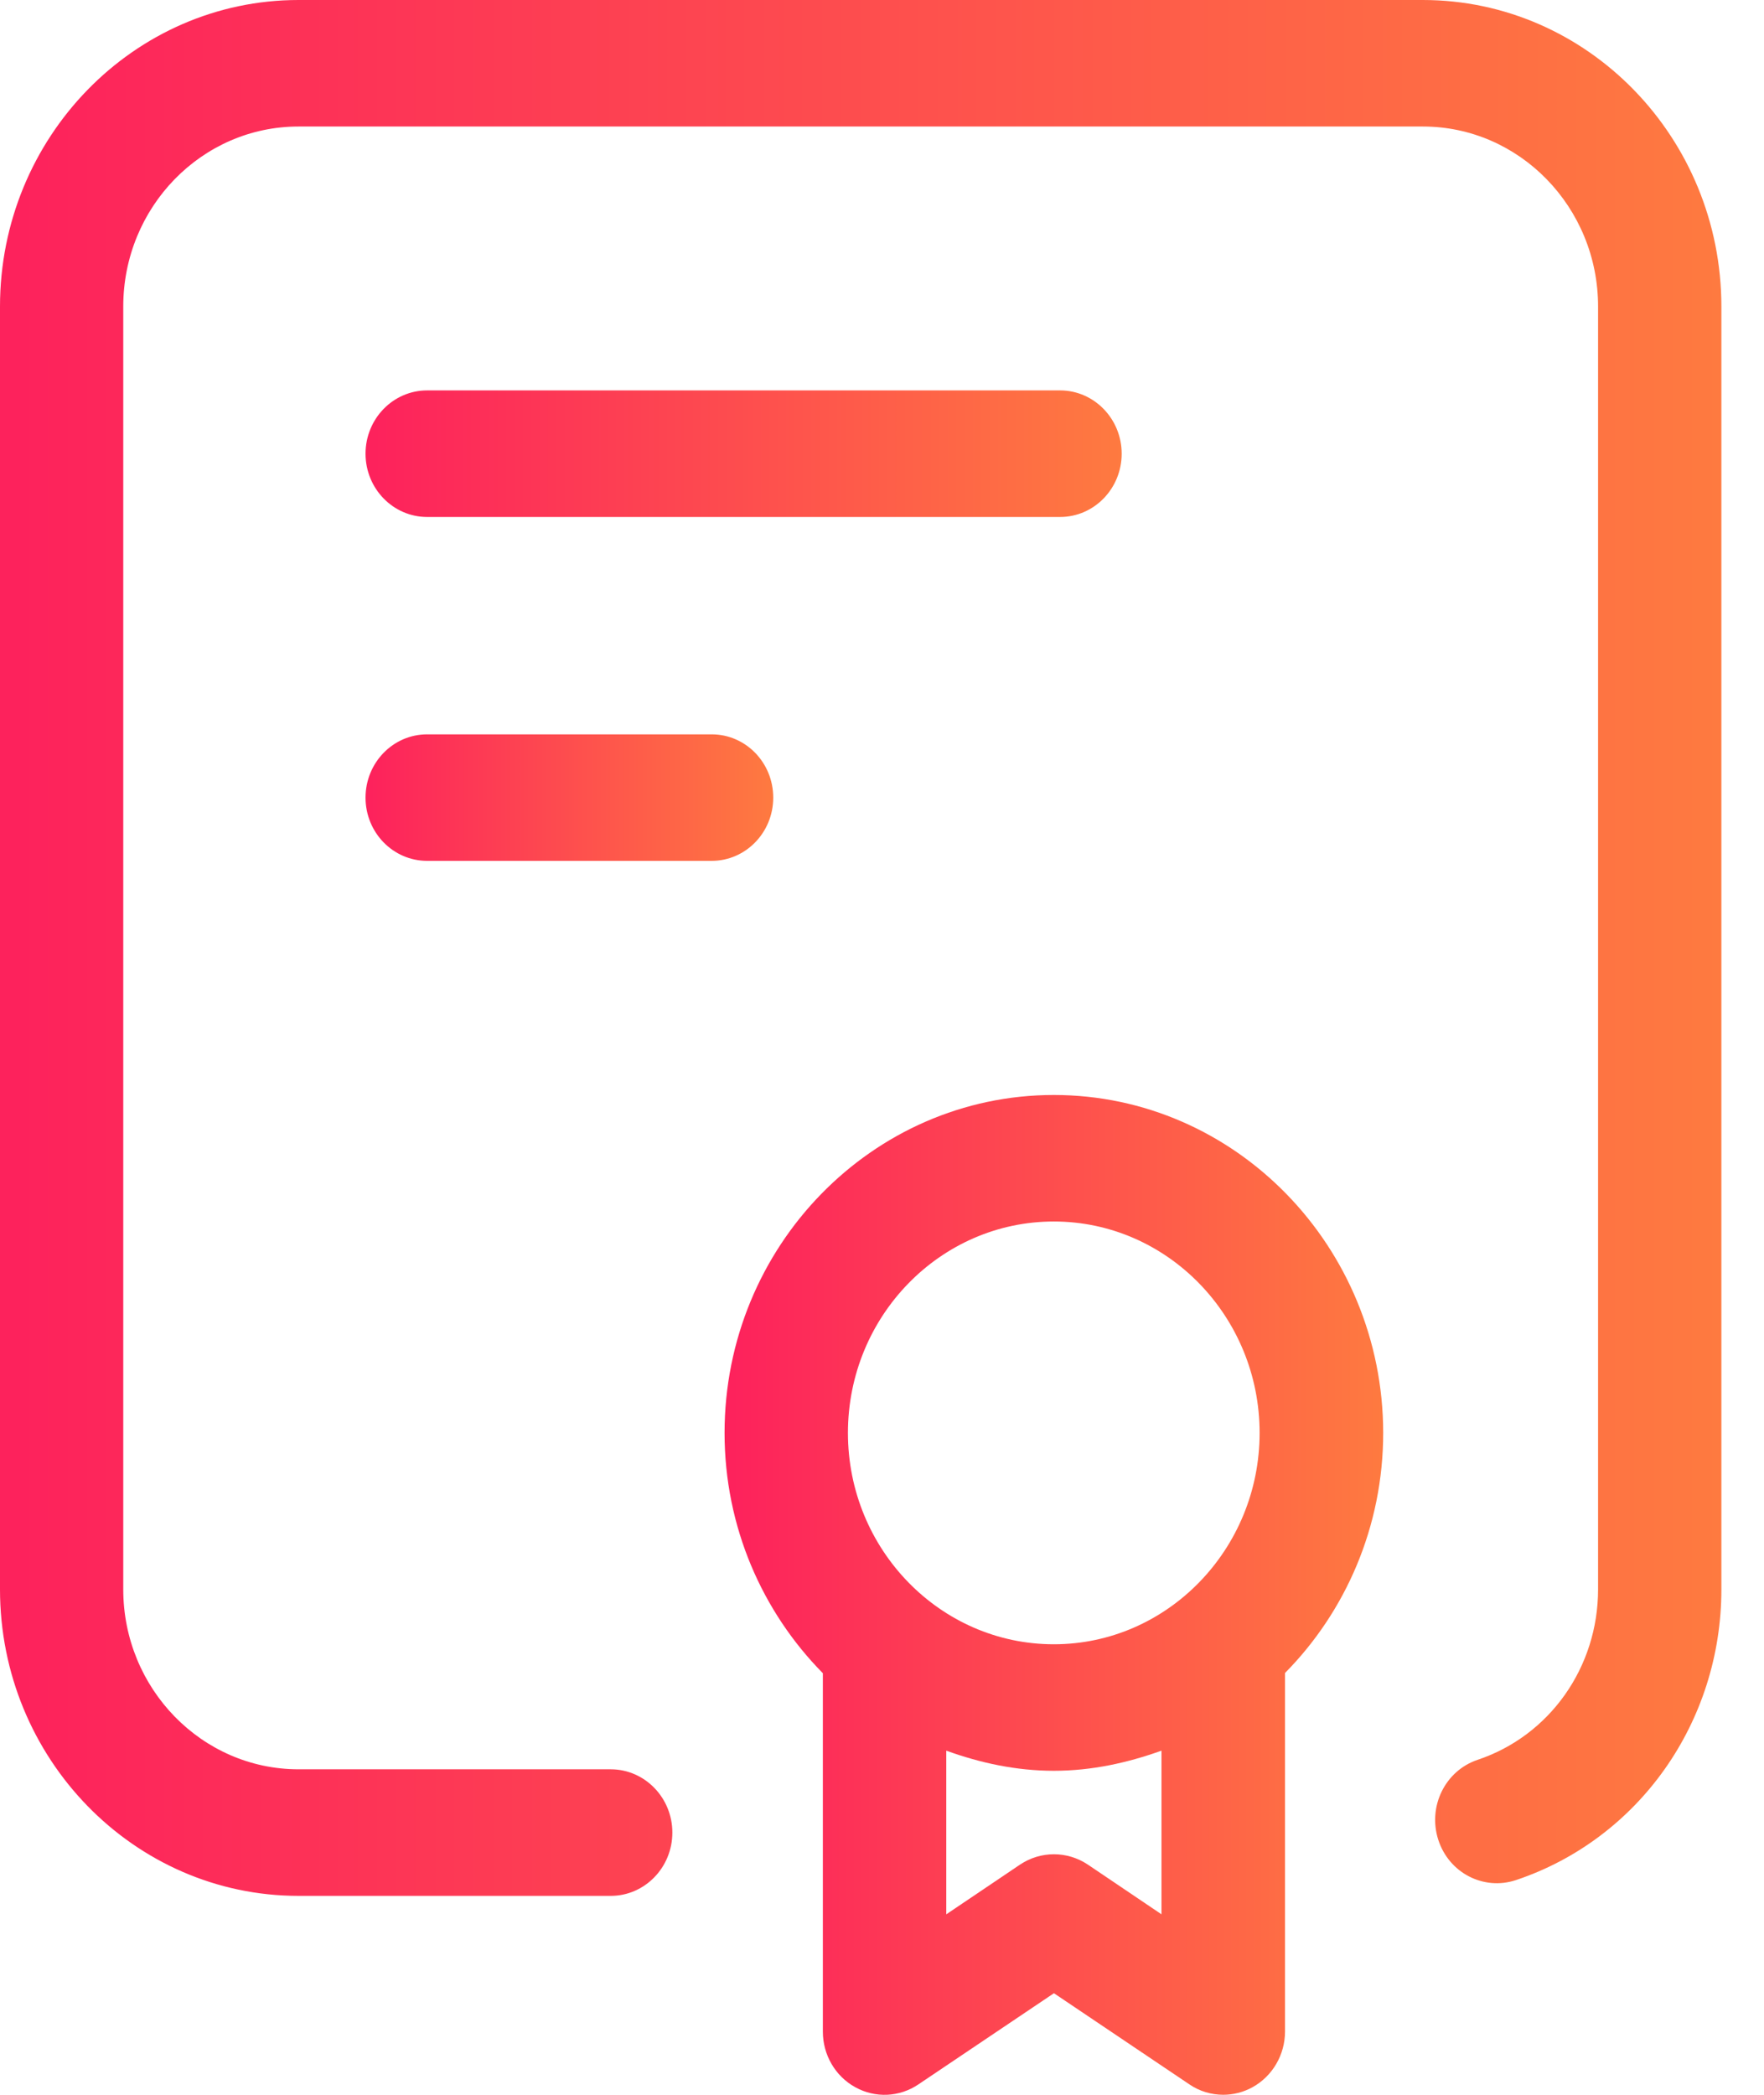
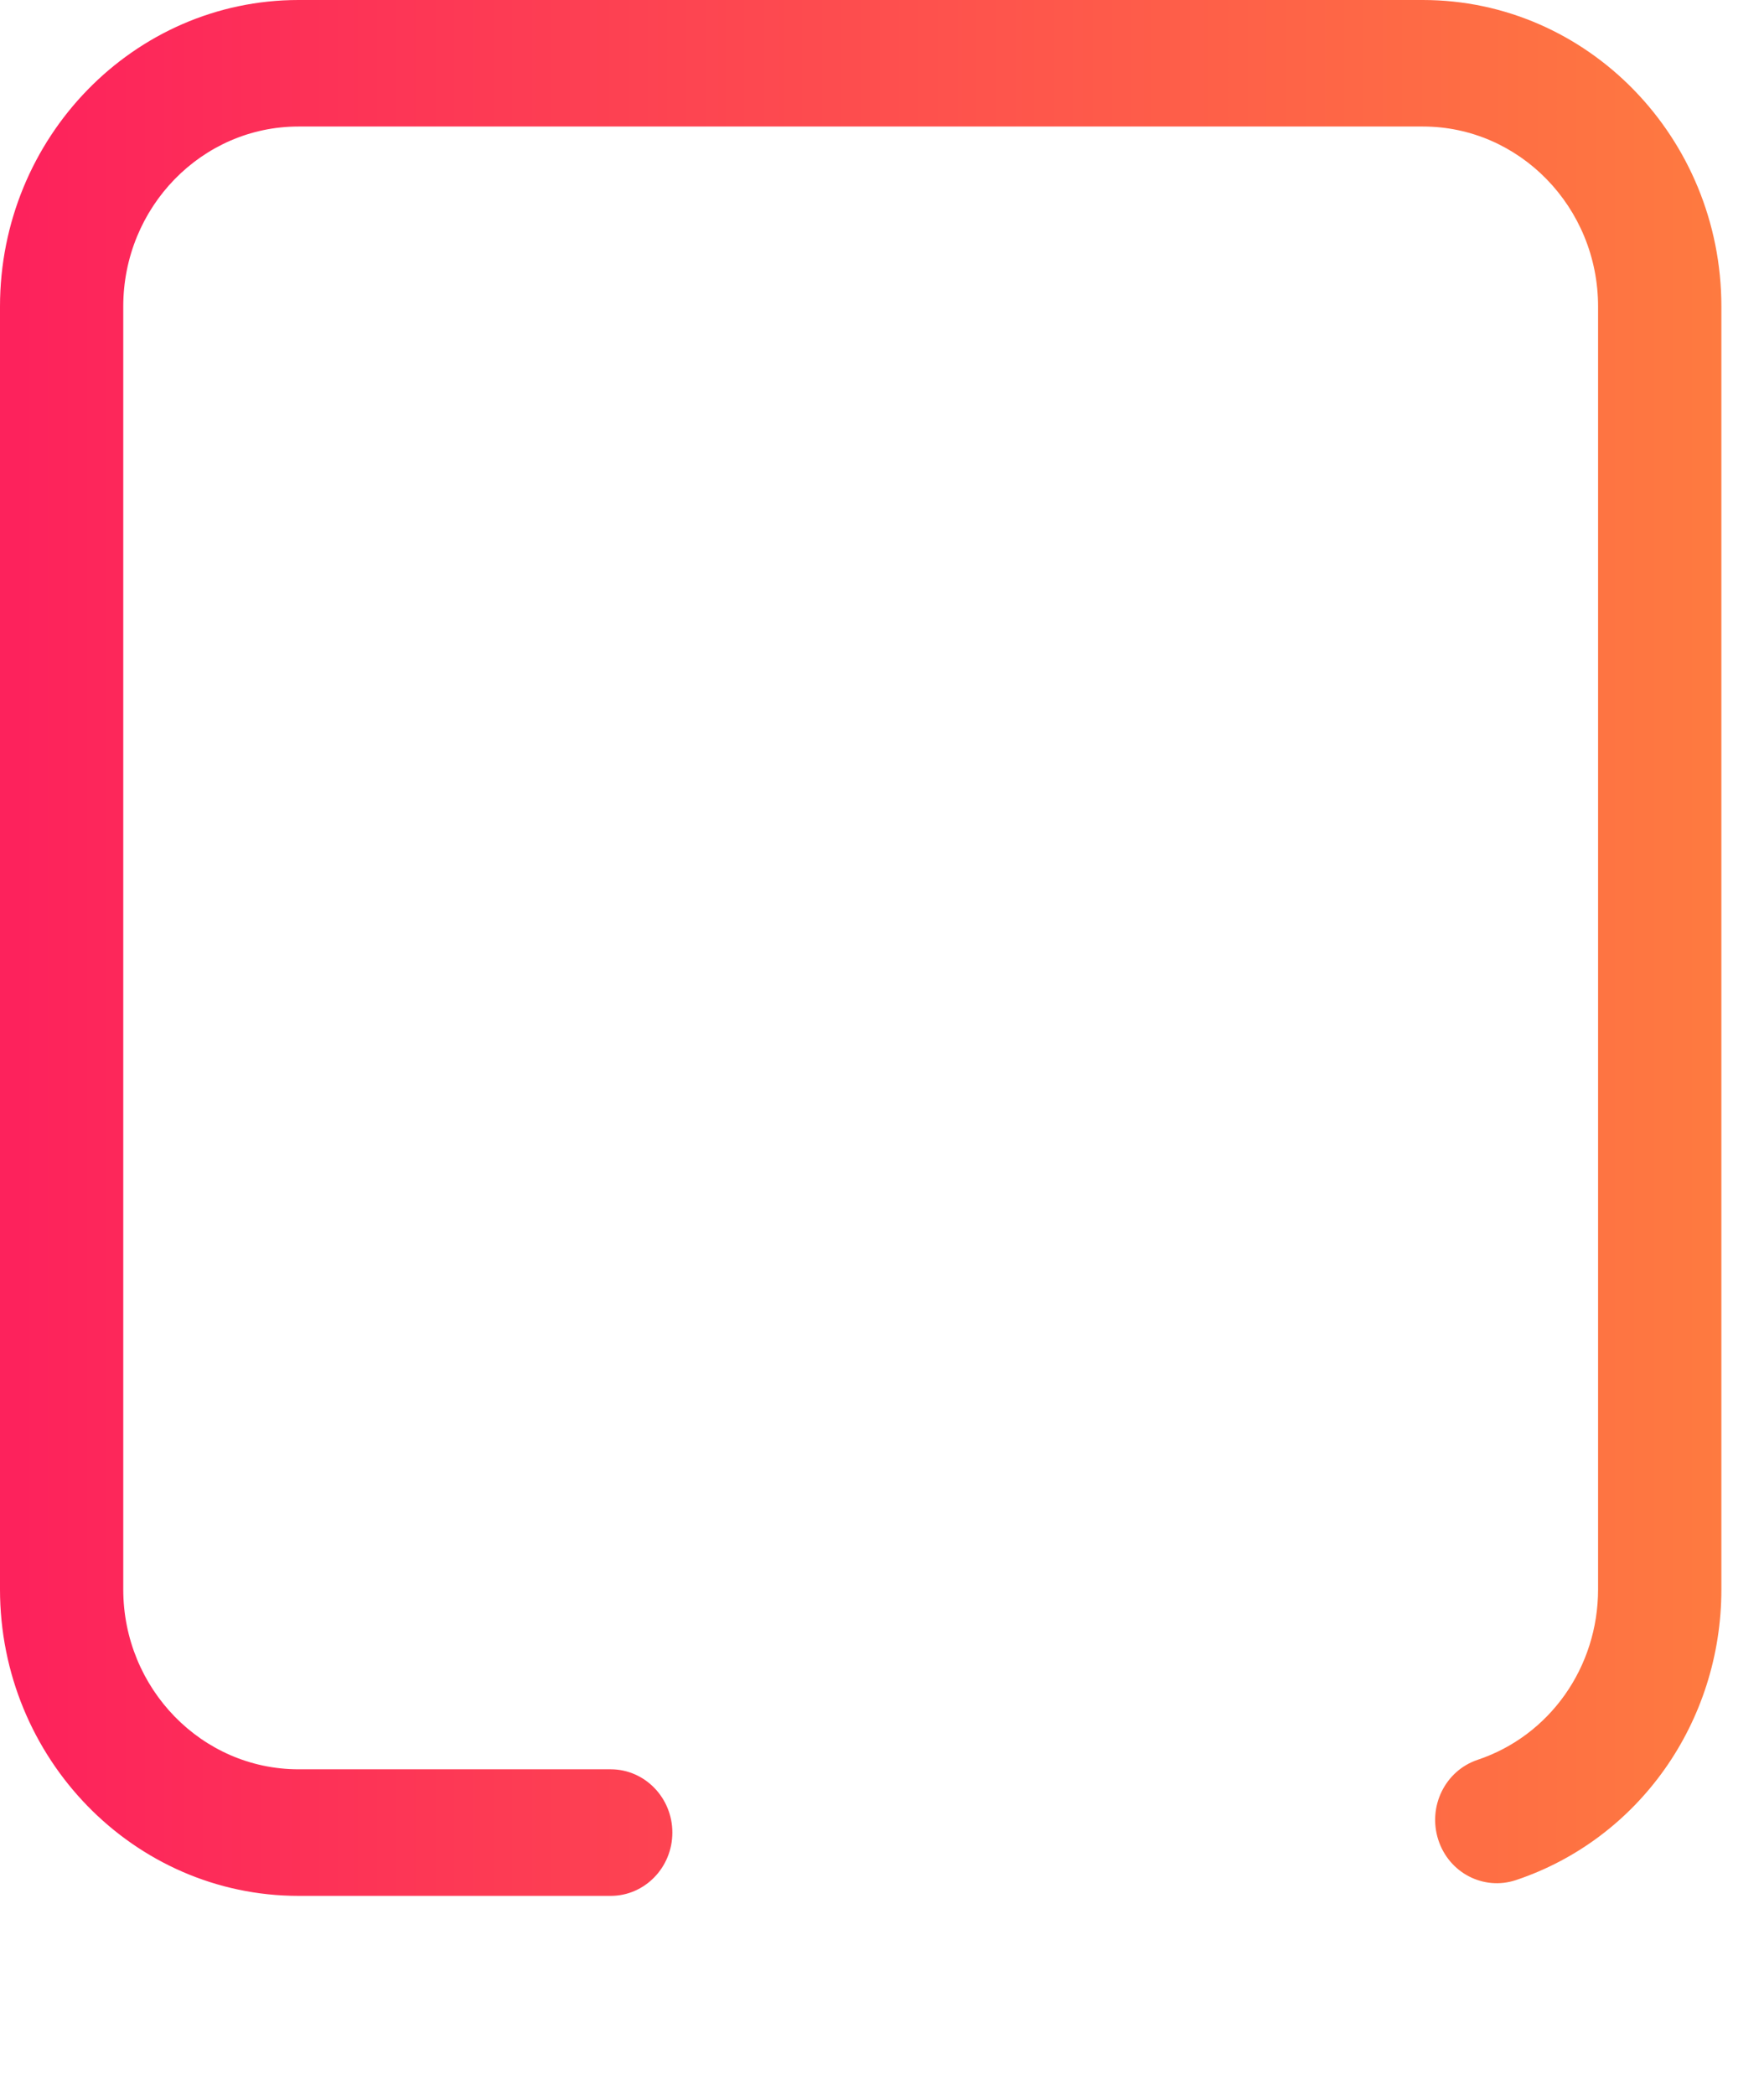
<svg xmlns="http://www.w3.org/2000/svg" width="32" height="38" viewBox="0 0 32 38" fill="none">
  <path d="M25.811 0H5.415C2.429 0 0 2.494 0 5.56V28.831C0 31.897 2.429 34.391 5.415 34.391H11.079C11.696 34.391 12.197 33.876 12.197 33.243C12.197 32.61 11.696 32.095 11.079 32.095H5.415C3.663 32.095 2.236 30.632 2.236 28.831V5.56C2.236 3.758 3.661 2.295 5.415 2.295H25.811C27.563 2.295 28.99 3.758 28.99 5.56V28.831C28.99 30.243 28.114 31.485 26.805 31.923C26.217 32.12 25.898 32.767 26.09 33.37C26.282 33.974 26.913 34.3 27.5 34.105C29.729 33.359 31.227 31.238 31.227 28.831V5.56C31.226 2.494 28.797 0 25.811 0Z" fill="url(#paint0_linear_2_508)" />
-   <path d="M19.117 19.863C15.825 19.863 13.144 22.613 13.144 25.993C13.144 27.697 13.829 29.239 14.927 30.352V36.853C14.927 37.275 15.152 37.662 15.515 37.862C15.877 38.063 16.317 38.043 16.66 37.811L19.119 36.157L21.577 37.811C21.761 37.937 21.976 37.999 22.191 37.999C22.372 37.999 22.556 37.954 22.723 37.861C23.084 37.661 23.311 37.273 23.311 36.852V30.348C24.408 29.237 25.092 27.695 25.092 25.989C25.087 22.613 22.409 19.863 19.117 19.863ZM19.117 22.158C21.174 22.158 22.85 23.878 22.85 25.993C22.85 28.106 21.174 29.827 19.117 29.827C17.057 29.827 15.382 28.106 15.382 25.993C15.382 23.878 17.058 22.158 19.117 22.158ZM21.071 34.726L19.733 33.823C19.359 33.574 18.878 33.574 18.505 33.823L17.166 34.726V31.757C17.78 31.979 18.431 32.122 19.118 32.122C19.806 32.122 20.456 31.977 21.07 31.757V34.726H21.071Z" fill="url(#paint1_linear_2_508)" />
-   <path d="M7.749 15.616H12.91C13.527 15.616 14.027 15.102 14.027 14.469C14.027 13.834 13.527 13.321 12.91 13.321H7.749C7.131 13.321 6.631 13.835 6.631 14.469C6.631 15.103 7.131 15.616 7.749 15.616Z" fill="url(#paint2_linear_2_508)" />
-   <path d="M7.749 9.378H19.23C19.848 9.378 20.348 8.863 20.348 8.23C20.348 7.597 19.847 7.082 19.23 7.082H7.749C7.131 7.082 6.631 7.597 6.631 8.23C6.631 8.863 7.131 9.378 7.749 9.378Z" fill="url(#paint3_linear_2_508)" />
  <defs>
    <linearGradient id="paint0_linear_2_508" x1="0.001" y1="17.195" x2="31.228" y2="17.195" gradientUnits="userSpaceOnUse">
      <stop offset="0.011" stop-color="#FD225C" />
      <stop offset="1" stop-color="#FE7A40" />
    </linearGradient>
    <linearGradient id="paint1_linear_2_508" x1="13.145" y1="28.932" x2="25.093" y2="28.932" gradientUnits="userSpaceOnUse">
      <stop offset="0.011" stop-color="#FD225C" />
      <stop offset="1" stop-color="#FE7A40" />
    </linearGradient>
    <linearGradient id="paint2_linear_2_508" x1="6.631" y1="14.469" x2="14.028" y2="14.469" gradientUnits="userSpaceOnUse">
      <stop offset="0.011" stop-color="#FD225C" />
      <stop offset="1" stop-color="#FE7A40" />
    </linearGradient>
    <linearGradient id="paint3_linear_2_508" x1="6.631" y1="8.23" x2="20.348" y2="8.23" gradientUnits="userSpaceOnUse">
      <stop offset="0.011" stop-color="#FD225C" />
      <stop offset="1" stop-color="#FE7A40" />
    </linearGradient>
  </defs>
</svg>